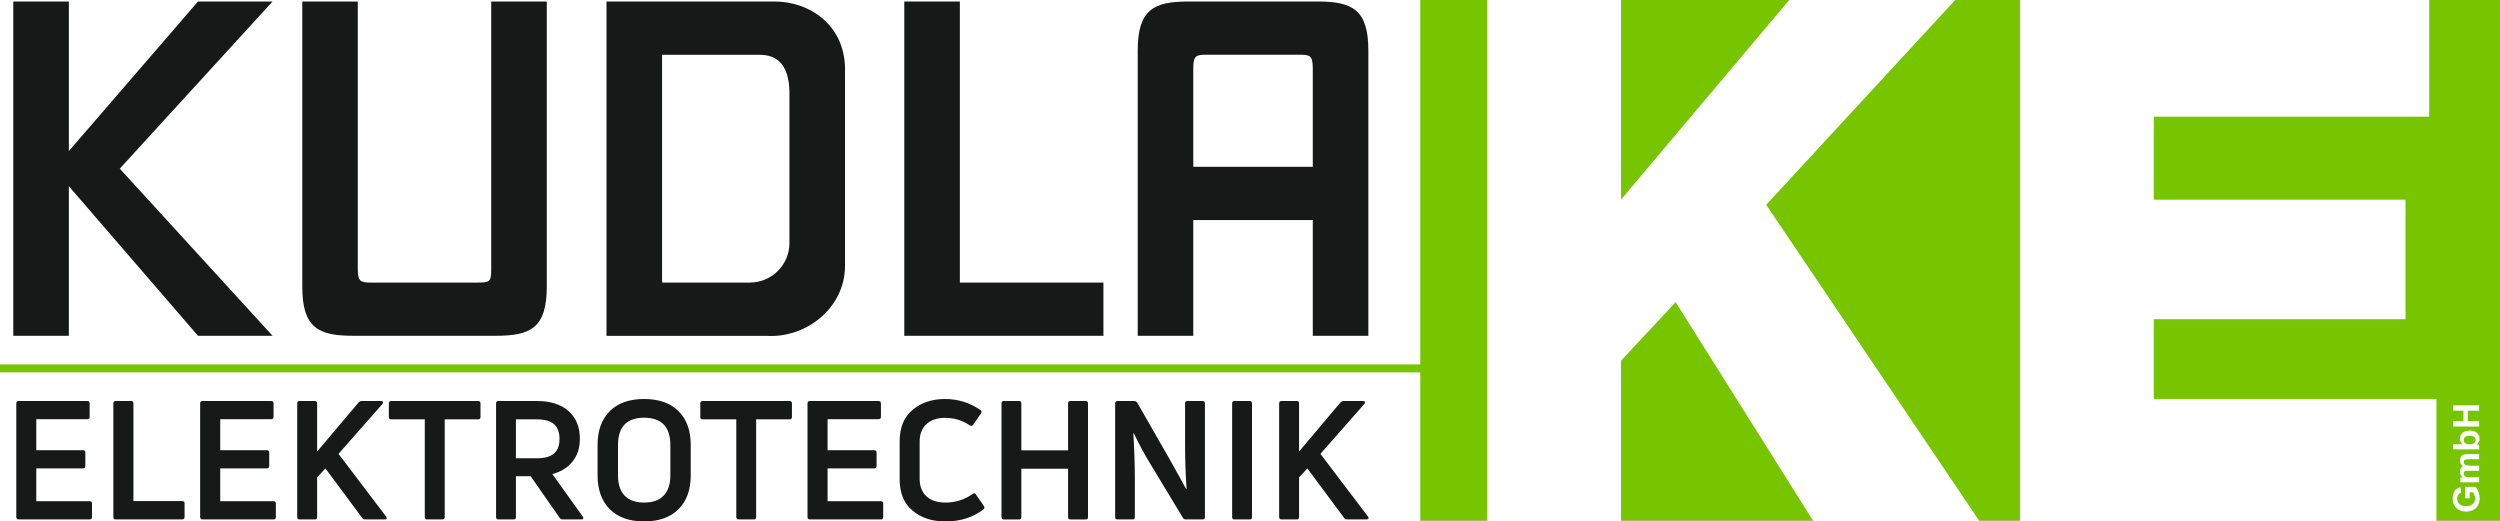
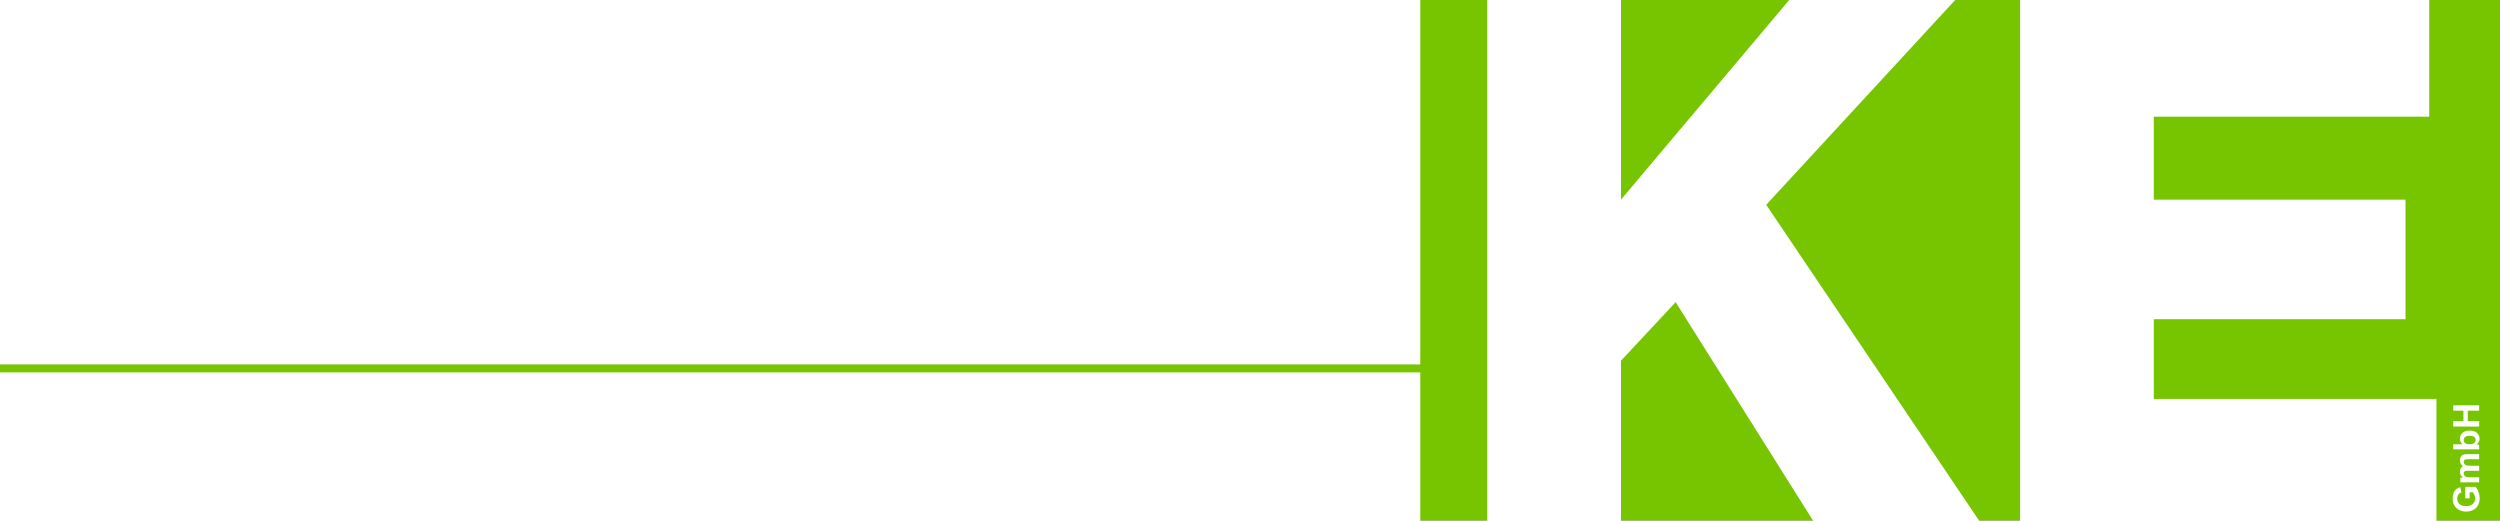
<svg xmlns="http://www.w3.org/2000/svg" xml:space="preserve" width="350px" height="73px" version="1.1" style="shape-rendering:geometricPrecision; text-rendering:geometricPrecision; image-rendering:optimizeQuality; fill-rule:evenodd; clip-rule:evenodd" viewBox="0 0 350 73">
  <defs>
    <style type="text/css">
   
    .fil1 {fill:#77C500;fill-rule:nonzero}
    .fil0 {fill:#171818;fill-rule:nonzero}
   
  </style>
  </defs>
  <g id="Ebene_x0020_1">
    <g id="_2139261352736">
-       <path class="fil0" d="M27.72 47.01l-18.08 -20.94 0 20.94 -7.78 0 0 -46.8 7.78 0 0 20.94 18.08 -20.94 10.44 0 -21.39 23.4 21.39 23.4 -10.44 0zm21.73 0c-4.87,0 -7.13,-1.1 -7.13,-6.87l0 -39.93 7.77 0 0 37.4c0,1.88 0.39,1.95 2.01,1.95l14.66 0c1.81,0 2.01,-0.07 2.01,-1.88l0 -37.47 7.78 0 0 39.93c0,5.77 -2.27,6.87 -7.14,6.87l-19.96 0zm61.07 -33.35c0.19,-5.62 -2.68,-5.99 -4.3,-5.99l-13.53 0 0 31.89 12.28 0c3.07,0 5.55,-2.48 5.55,-5.54l0 -20.36zm-25.61 33.36l0 -46.81 23.56 0c4.86,0 10.11,3.34 9.83,10.08l0 26.96c0,5.77 -5.34,10.11 -10.96,9.77l-22.43 0zm41.69 -0.01l0 -46.8 7.78 0 0 39.35 20.1 0 0 7.45 -27.88 0zm57.19 -37.4c0,-1.88 -0.39,-1.95 -2.01,-1.95l-12.71 0c-1.62,0 -2.01,0.07 -2.01,1.95l0 13.74 16.73 0 0 -13.74zm0 37.4l0 -16.2 -16.73 0 0 16.2 -7.78 0 0 -39.93c0,-5.77 2.27,-6.87 7.13,-6.87l18.02 0c4.87,0 7.14,1.1 7.14,6.87l0 39.93 -7.78 0zm-178.71 18.57l0 4.59 7.45 0c0.23,0 0.35,0.11 0.35,0.33l0 1.87c0,0.24 -0.12,0.35 -0.35,0.35l-9.93 0c-0.21,0 -0.32,-0.11 -0.32,-0.35l0 -15.88c0,-0.24 0.11,-0.35 0.32,-0.35l9.6 0c0.24,0 0.35,0.11 0.35,0.35l0 1.88c0,0.21 -0.11,0.32 -0.35,0.32l-7.12 0 0 4.34 6.52 0c0.23,0 0.35,0.11 0.35,0.34l0 1.86c0,0.23 -0.12,0.35 -0.35,0.35l-6.52 0zm20.41 7.14l-9.3 0c-0.21,0 -0.32,-0.11 -0.32,-0.35l0 -15.88c0,-0.24 0.11,-0.35 0.32,-0.35l2.16 0c0.22,0 0.33,0.11 0.33,0.35l0 13.66 6.81 0c0.24,0 0.35,0.11 0.35,0.32l0 1.9c0,0.24 -0.11,0.35 -0.35,0.35zm5.34 -7.14l0 4.59 7.44 0c0.24,0 0.35,0.11 0.35,0.33l0 1.87c0,0.24 -0.11,0.35 -0.35,0.35l-9.92 0c-0.22,0 -0.33,-0.11 -0.33,-0.35l0 -15.88c0,-0.24 0.11,-0.35 0.33,-0.35l9.6 0c0.23,0 0.35,0.11 0.35,0.35l0 1.88c0,0.21 -0.12,0.32 -0.35,0.32l-7.12 0 0 4.34 6.52 0c0.23,0 0.34,0.11 0.34,0.34l0 1.86c0,0.23 -0.11,0.35 -0.34,0.35l-6.52 0zm13.24 7.14l-2.13 0c-0.22,0 -0.33,-0.11 -0.33,-0.35l0 -15.88c0,-0.24 0.11,-0.35 0.33,-0.35l2.13 0c0.22,0 0.33,0.11 0.33,0.35l0 6.72 5.8 -6.86c0.13,-0.14 0.27,-0.21 0.41,-0.21l2.72 0c0.15,0 0.25,0.04 0.29,0.13 0.04,0.08 0.01,0.18 -0.08,0.29l-6.15 6.98 6.66 8.77c0.09,0.12 0.11,0.22 0.07,0.3 -0.05,0.07 -0.14,0.11 -0.28,0.11l-2.72 0c-0.2,0 -0.34,-0.07 -0.41,-0.21l-5.15 -6.93 -1.16 1.25 0 5.54c0,0.24 -0.11,0.35 -0.33,0.35zm10.72 -16.58l12.13 0c0.23,0 0.35,0.11 0.35,0.35l0 1.9c0,0.22 -0.12,0.32 -0.35,0.32l-4.66 0 0 13.66c0,0.24 -0.11,0.35 -0.33,0.35l-2.13 0c-0.22,0 -0.33,-0.11 -0.33,-0.35l0 -13.66 -4.68 0c-0.23,0 -0.35,-0.1 -0.35,-0.32l0 -1.9c0,-0.24 0.12,-0.35 0.35,-0.35zm20.36 2.57l-2.92 0 0 5.45 2.92 0c1.08,0 1.88,-0.22 2.4,-0.66 0.52,-0.44 0.78,-1.12 0.78,-2.05 0,-0.94 -0.26,-1.63 -0.78,-2.08 -0.52,-0.44 -1.32,-0.66 -2.4,-0.66zm6.22 14.01l-2.62 0c-0.17,0 -0.3,-0.08 -0.4,-0.23l-4.06 -5.82 -2.06 0 0 5.7c0,0.24 -0.11,0.35 -0.32,0.35l-2.14 0c-0.22,0 -0.32,-0.11 -0.32,-0.35l0 -15.88c0,-0.24 0.1,-0.35 0.32,-0.35l5.38 0c1.9,0 3.38,0.47 4.44,1.4 1.06,0.94 1.59,2.23 1.59,3.89 0,1.26 -0.33,2.32 -1.01,3.17 -0.67,0.85 -1.62,1.44 -2.84,1.77l4.25 5.94c0.17,0.27 0.1,0.41 -0.21,0.41zm5.15 -6.17c0,1.24 0.31,2.18 0.92,2.83 0.62,0.65 1.54,0.98 2.74,0.98 1.21,0 2.12,-0.33 2.74,-0.98 0.62,-0.65 0.93,-1.59 0.93,-2.83l0 -4.24c0,-2.55 -1.23,-3.83 -3.67,-3.83 -2.44,0 -3.66,1.28 -3.66,3.83l0 4.24zm10.18 0c0,2.03 -0.57,3.61 -1.72,4.75 -1.14,1.13 -2.74,1.7 -4.8,1.7 -2.06,0 -3.66,-0.57 -4.8,-1.7 -1.14,-1.14 -1.72,-2.72 -1.72,-4.75l0 -4.27c0,-2.02 0.58,-3.6 1.72,-4.73 1.14,-1.13 2.74,-1.69 4.8,-1.69 2.06,0 3.66,0.56 4.8,1.69 1.15,1.13 1.72,2.71 1.72,4.73l0 4.27zm1.69 -10.41l12.13 0c0.24,0 0.35,0.11 0.35,0.35l0 1.9c0,0.22 -0.11,0.32 -0.35,0.32l-4.66 0 0 13.66c0,0.24 -0.11,0.35 -0.32,0.35l-2.14 0c-0.21,0 -0.32,-0.11 -0.32,-0.35l0 -13.66 -4.69 0c-0.23,0 -0.35,-0.1 -0.35,-0.32l0 -1.9c0,-0.24 0.12,-0.35 0.35,-0.35zm17.47 9.44l0 4.59 7.44 0c0.23,0 0.35,0.11 0.35,0.33l0 1.87c0,0.24 -0.12,0.35 -0.35,0.35l-9.92 0c-0.22,0 -0.33,-0.11 -0.33,-0.35l0 -15.88c0,-0.24 0.11,-0.35 0.33,-0.35l9.6 0c0.23,0 0.35,0.11 0.35,0.35l0 1.88c0,0.21 -0.12,0.32 -0.35,0.32l-7.12 0 0 4.34 6.51 0c0.24,0 0.35,0.11 0.35,0.34l0 1.86c0,0.23 -0.11,0.35 -0.35,0.35l-6.51 0zm21.82 5.73c-1.45,1.13 -3.23,1.69 -5.33,1.69 -1.86,0 -3.39,-0.5 -4.59,-1.51 -1.21,-1 -1.81,-2.47 -1.81,-4.4l0 -5.29c0,-1.93 0.6,-3.41 1.81,-4.42 1.2,-1.01 2.72,-1.52 4.54,-1.52 1.83,0 3.48,0.52 4.97,1.55 0.17,0.13 0.19,0.28 0.07,0.47l-1.1 1.58c-0.1,0.18 -0.27,0.21 -0.48,0.09 -1.01,-0.7 -2.16,-1.05 -3.46,-1.05 -1.11,0 -1.98,0.3 -2.61,0.89 -0.62,0.58 -0.94,1.4 -0.94,2.43l0 5.2c0,1.05 0.32,1.87 0.94,2.45 0.63,0.59 1.51,0.89 2.63,0.89 1.46,0 2.74,-0.41 3.86,-1.21 0.2,-0.14 0.35,-0.11 0.46,0.09l1.09 1.58c0.12,0.2 0.11,0.36 -0.05,0.49zm11.85 -8.26l0 -6.56c0,-0.24 0.11,-0.35 0.33,-0.35l2.13 0c0.22,0 0.33,0.11 0.33,0.35l0 15.88c0,0.24 -0.11,0.35 -0.33,0.35l-2.13 0c-0.22,0 -0.33,-0.11 -0.33,-0.35l0 -6.75 -6.54 0 0 6.75c0,0.24 -0.1,0.35 -0.32,0.35l-2.13 0c-0.22,0 -0.33,-0.11 -0.33,-0.35l0 -15.88c0,-0.24 0.11,-0.35 0.33,-0.35l2.13 0c0.22,0 0.32,0.11 0.32,0.35l0 6.56 6.54 0zm9.03 9.67l-2.11 0c-0.22,0 -0.33,-0.11 -0.33,-0.35l0 -15.88c0,-0.24 0.11,-0.35 0.33,-0.35l2.34 0c0.17,0 0.31,0.08 0.42,0.23l4.52 7.89c1.11,1.98 1.89,3.38 2.32,4.19l0.07 -0.02c-0.14,-1.96 -0.21,-4.06 -0.21,-6.28l0 -5.66c0,-0.24 0.12,-0.35 0.35,-0.35l2.08 0c0.24,0 0.35,0.11 0.35,0.35l0 15.88c0,0.24 -0.11,0.35 -0.35,0.35l-2.34 0c-0.17,0 -0.3,-0.08 -0.39,-0.23l-4.39 -7.26c-0.91,-1.47 -1.74,-2.99 -2.48,-4.57l-0.07 0.02c0.14,2.4 0.21,4.53 0.21,6.38l0 5.31c0,0.24 -0.11,0.35 -0.32,0.35zm16.72 -16.23l0 15.88c0,0.24 -0.11,0.35 -0.33,0.35l-2.13 0c-0.22,0 -0.32,-0.11 -0.32,-0.35l0 -15.88c0,-0.24 0.1,-0.35 0.32,-0.35l2.13 0c0.22,0 0.33,0.11 0.33,0.35zm6.26 16.23l-2.13 0c-0.22,0 -0.33,-0.11 -0.33,-0.35l0 -15.88c0,-0.24 0.11,-0.35 0.33,-0.35l2.13 0c0.22,0 0.33,0.11 0.33,0.35l0 6.72 5.79 -6.86c0.14,-0.14 0.28,-0.21 0.42,-0.21l2.72 0c0.15,0 0.25,0.04 0.29,0.13 0.03,0.08 0.01,0.18 -0.09,0.29l-6.14 6.98 6.65 8.77c0.1,0.12 0.12,0.22 0.07,0.3 -0.04,0.07 -0.14,0.11 -0.27,0.11l-2.72 0c-0.2,0 -0.34,-0.07 -0.41,-0.21l-5.15 -6.93 -1.16 1.25 0 5.54c0,0.24 -0.11,0.35 -0.33,0.35z" />
      <path class="fil1" d="M198.84 0l0 51.02 -198.84 0 0 1.12 198.84 0 0 20.77 9.37 0 0 -72.91 -9.37 0zm28.1 72.91l26.9 0 -19.25 -30.61 -7.65 8.2 0 22.41zm50.15 0l5.72 0 0 -72.91 -9.08 0 -26.46 28.67 29.82 44.24zm64.01 0l8.9 0 0 -72.91 -9.91 0 0 16.33 -38.56 0 0 11.62 35.24 0 0 16.74 -35.24 0 0 11.16 39.57 0 0 17.06zm-90.61 -72.91l-23.55 0 0 27.95 23.55 -27.95zm95.26 69.77l-0.62 0 0 -1.61 1.45 0c0.15,0.16 0.28,0.38 0.4,0.68 0.11,0.3 0.17,0.6 0.17,0.91 0,0.38 -0.08,0.72 -0.24,1.01 -0.16,0.29 -0.39,0.5 -0.69,0.65 -0.3,0.14 -0.62,0.21 -0.97,0.21 -0.38,0 -0.71,-0.08 -1.01,-0.24 -0.29,-0.16 -0.52,-0.4 -0.68,-0.71 -0.12,-0.24 -0.18,-0.53 -0.18,-0.88 0,-0.46 0.1,-0.82 0.29,-1.08 0.19,-0.26 0.45,-0.43 0.78,-0.5l0.14 0.74c-0.18,0.05 -0.32,0.15 -0.42,0.3 -0.11,0.14 -0.16,0.32 -0.16,0.54 0,0.32 0.1,0.58 0.31,0.77 0.2,0.2 0.5,0.29 0.9,0.29 0.43,0 0.76,-0.09 0.97,-0.29 0.22,-0.19 0.33,-0.45 0.33,-0.77 0,-0.15 -0.03,-0.31 -0.09,-0.47 -0.06,-0.16 -0.14,-0.29 -0.22,-0.4l-0.46 0 0 0.85zm-1.3 -2.24l0 -0.66 0.36 0c-0.28,-0.23 -0.42,-0.51 -0.42,-0.83 0,-0.17 0.03,-0.32 0.1,-0.45 0.07,-0.13 0.18,-0.23 0.32,-0.31 -0.14,-0.12 -0.25,-0.24 -0.32,-0.38 -0.07,-0.14 -0.1,-0.28 -0.1,-0.44 0,-0.2 0.04,-0.36 0.12,-0.5 0.07,-0.14 0.19,-0.24 0.34,-0.3 0.11,-0.05 0.3,-0.08 0.55,-0.08l1.68 0 0 0.71 -1.5 0c-0.26,0 -0.43,0.03 -0.51,0.08 -0.1,0.06 -0.15,0.16 -0.15,0.3 0,0.1 0.03,0.19 0.09,0.28 0.06,0.09 0.15,0.15 0.26,0.19 0.12,0.04 0.3,0.06 0.55,0.06l1.26 0 0 0.71 -1.44 0c-0.26,0 -0.42,0.01 -0.5,0.03 -0.07,0.03 -0.13,0.07 -0.16,0.12 -0.04,0.06 -0.06,0.13 -0.06,0.22 0,0.11 0.03,0.21 0.09,0.29 0.06,0.09 0.14,0.15 0.25,0.19 0.11,0.04 0.29,0.06 0.54,0.06l1.28 0 0 0.71 -2.63 0zm1.26 -5.33c0.27,0 0.47,-0.04 0.6,-0.13 0.19,-0.12 0.28,-0.29 0.28,-0.49 0,-0.16 -0.06,-0.29 -0.19,-0.4 -0.14,-0.11 -0.34,-0.17 -0.63,-0.17 -0.3,0 -0.52,0.06 -0.65,0.17 -0.13,0.11 -0.2,0.25 -0.2,0.43 0,0.17 0.07,0.31 0.2,0.42 0.13,0.11 0.32,0.17 0.59,0.17zm1.37 0.71l-3.63 0 0 -0.71 1.31 0c-0.25,-0.22 -0.37,-0.48 -0.37,-0.78 0,-0.33 0.12,-0.6 0.35,-0.81 0.23,-0.22 0.56,-0.32 1,-0.32 0.45,0 0.8,0.1 1.04,0.32 0.24,0.22 0.36,0.49 0.36,0.8 0,0.15 -0.03,0.3 -0.11,0.45 -0.07,0.15 -0.19,0.28 -0.33,0.39l0.38 0 0 0.66zm0 -3.2l-3.63 0 0 -0.75 1.43 0 0 -1.47 -1.43 0 0 -0.74 3.63 0 0 0.74 -1.59 0 0 1.47 1.59 0 0 0.75z" />
    </g>
  </g>
</svg>